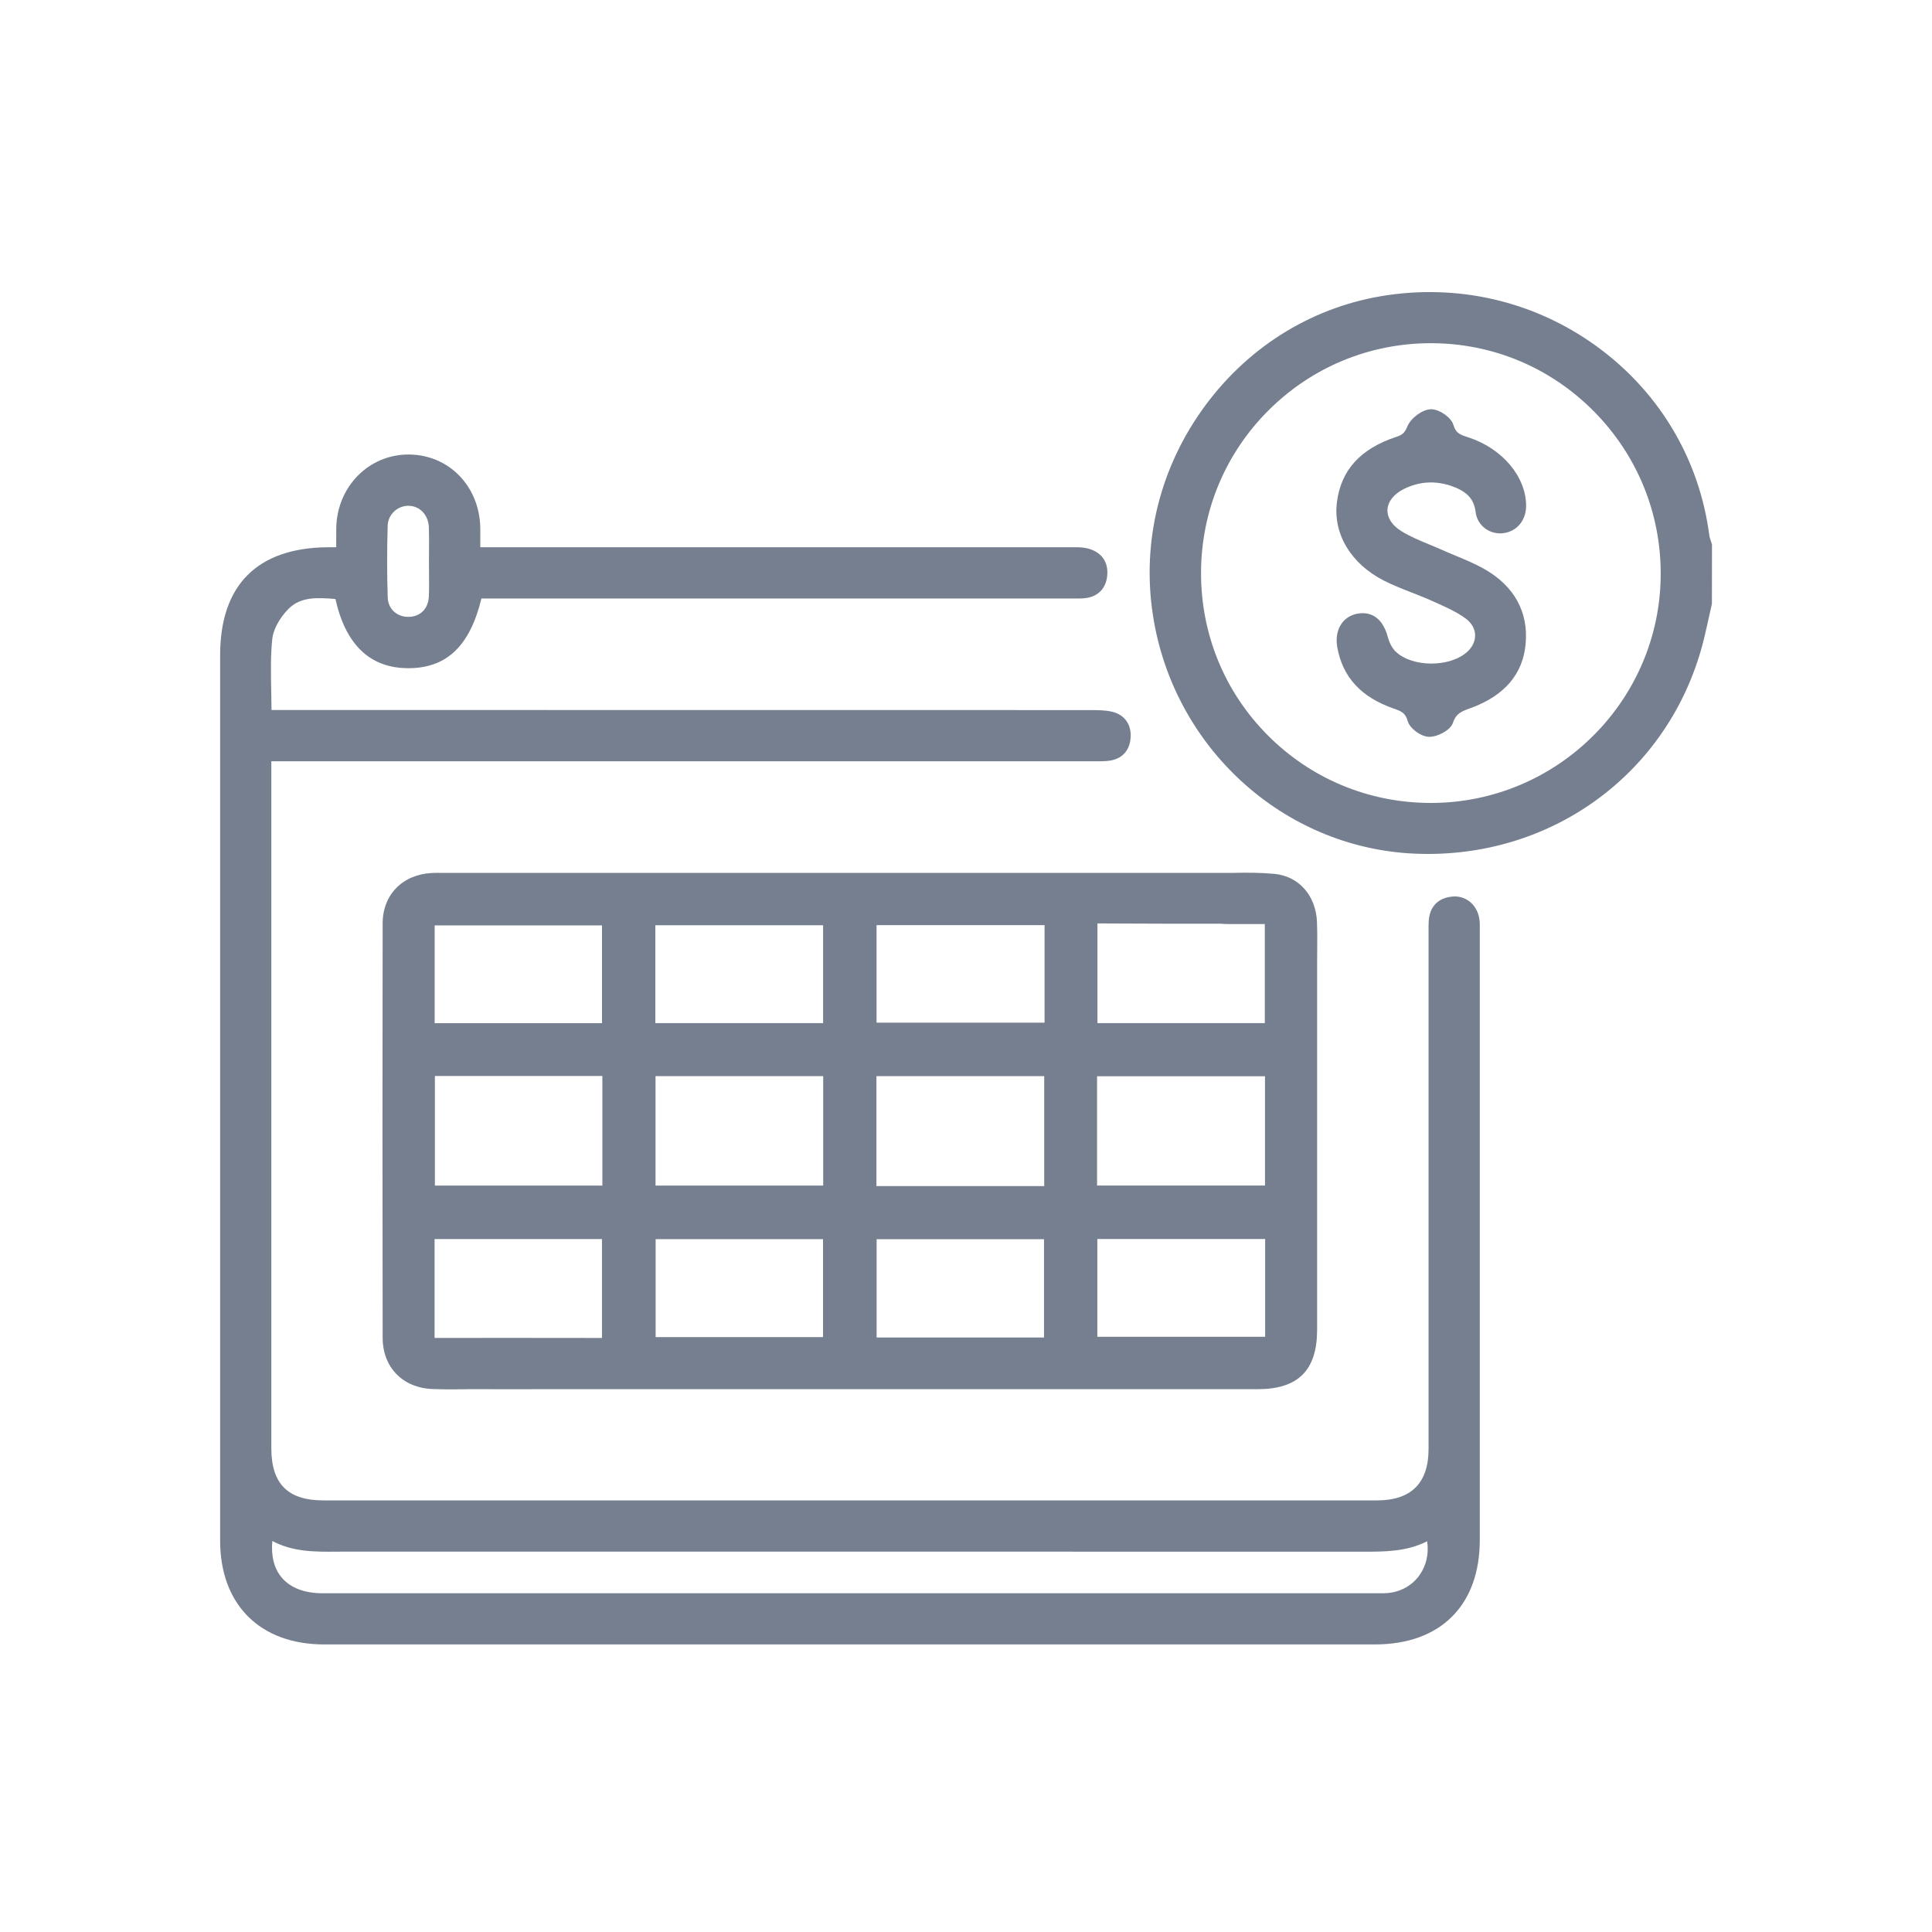
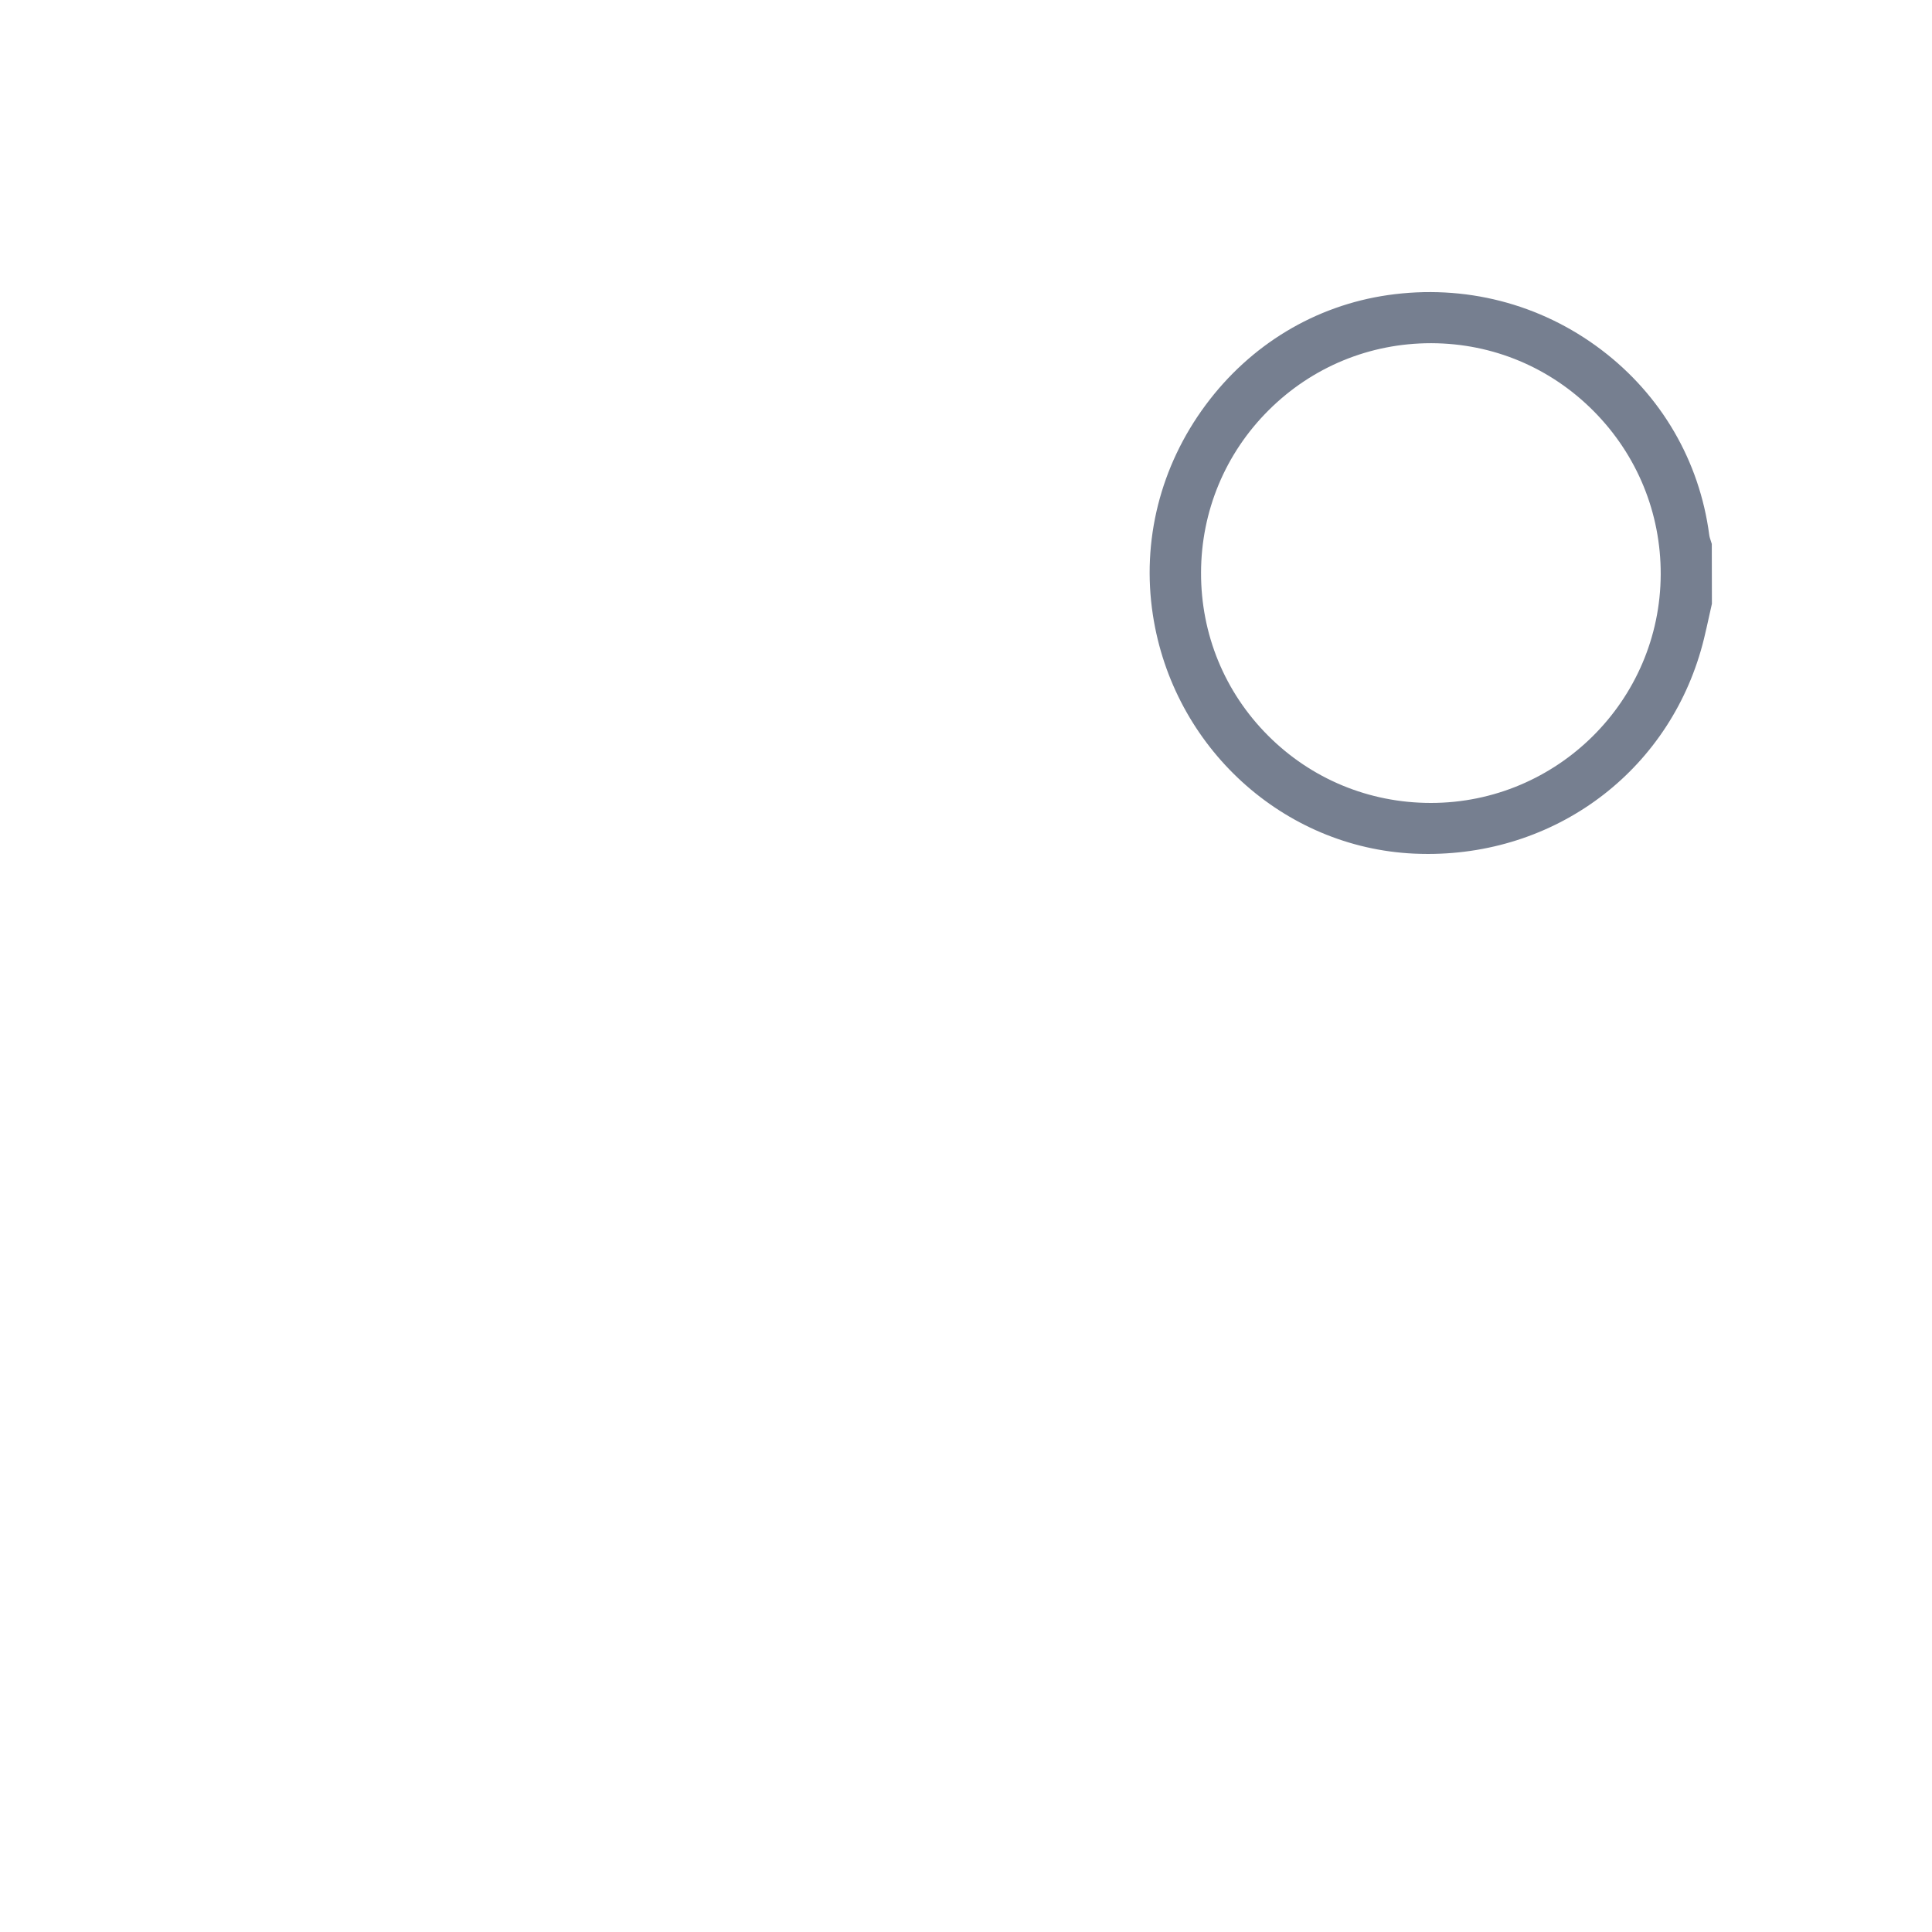
<svg xmlns="http://www.w3.org/2000/svg" fill="#767f90" height="500" viewBox="0 0 500 500" width="500">
-   <path d="m443.01,140.77c-.08-.28-.17-.55-.26-.82-.18-.53-.34-1.03-.4-1.51-2.51-19.15-12.42-36.16-27.91-47.9-15.82-11.99-35.45-17.02-55.25-14.17-18.83,2.72-35.58,12.82-47.18,28.46-11.73,15.83-16.58,35.11-13.65,54.29,5.23,34.27,33.68,60.26,67.64,61.8,1.2.05,2.38.08,3.56.08,34.21,0,63.3-22.48,71.43-55.69.5-2.05.96-4.15,1.41-6.18.21-.96.42-1.91.64-2.87l.02-15.22-.04-.28Zm-13.22,7.88c-.11,32.64-26.78,59.15-59.47,59.15h-.09c-15.94-.02-30.89-6.22-42.09-17.46-11.2-11.23-17.35-26.2-17.31-42.13.03-15.91,6.26-30.86,17.52-42.07,11.23-11.17,26.12-17.32,41.96-17.32.06,0,.12,0,.18,0,15.86.05,30.77,6.3,41.99,17.62,11.21,11.32,17.36,26.31,17.31,42.21Z" />
-   <path d="m375.77,232.04c-3.66.38-5.79,2.64-6.02,6.35-.06.95-.05,1.9-.04,2.83v38.92c0,31.61,0,63.22,0,94.84,0,8.84-4.49,13.32-13.35,13.32-90.89,0-181.78,0-272.67,0-9.19,0-13.47-4.29-13.47-13.51,0-42.84,0-85.67,0-128.51v-49.27s211.99,0,211.99,0h.99c1.18.02,2.4.03,3.62-.1,3.5-.38,5.61-2.62,5.79-6.15.18-3.36-1.63-5.81-4.83-6.57-1.77-.42-3.64-.4-5.43-.42-61.84-.02-123.69-.02-185.53-.02h-26.55c-.01-1.69-.04-3.35-.08-4.99-.09-4.68-.18-9.1.28-13.47.25-2.35,1.88-5.36,4.15-7.67,3.23-3.28,7.58-2.96,12.19-2.6,2.63,11.82,8.92,17.84,18.7,17.91.06,0,.11,0,.17,0,9.91,0,15.93-5.74,18.91-18.03h152.08c.32,0,.64,0,.95,0,.94,0,1.91.02,2.87-.06,3.53-.28,5.74-2.42,6.06-5.88.34-3.61-1.56-6.19-5.22-7.06-1.27-.3-2.57-.28-3.82-.27-.3,0-.59,0-.88,0-42.43,0-84.87,0-127.31,0h-25.02v-1.24c0-1.36.01-2.52,0-3.67-.15-10.87-8.14-19.08-18.58-19.09h-.03c-10.29,0-18.49,8.36-18.67,19.05-.02,1.32-.02,2.64-.01,4v.95s-.36,0-.36,0c-.74,0-1.3,0-1.87,0-18.19.15-27.81,9.8-27.81,27.92v45.83c0,61.11,0,122.22,0,183.33,0,16.57,10.32,26.87,26.93,26.87,46.87,0,93.75,0,140.62,0,43.77,0,87.53,0,131.3,0,17,0,27.15-10.12,27.15-27.07,0-47.31,0-94.63,0-141.94v-15.21c0-.26,0-.52,0-.79.01-.89.03-1.81-.11-2.73-.56-3.73-3.55-6.18-7.09-5.8ZM70.46,398.79c5.35,2.88,11.12,2.83,16.7,2.78.72,0,1.44-.01,2.17-.01,87.39,0,174.78-.01,262.17.01h1.19c5.57.02,11.31.03,16.65-2.69.49,3.22-.21,6.31-2,8.81-1.93,2.69-4.89,4.32-8.33,4.6-.62.05-1.26.04-1.92.04h-.62s-27.3,0-27.3,0c-81.91,0-163.83,0-245.74,0-4.63,0-8.26-1.39-10.5-4.03-1.99-2.34-2.82-5.6-2.45-9.51Zm40.57-250.44c.02,1.99.04,4.04-.05,6.04-.14,3.13-2.17,5.19-5.17,5.25-3.03.08-5.35-2.01-5.46-4.93-.21-5.95-.21-12.05-.02-18.66.08-2.85,2.48-5.15,5.34-5.15h.02c2.95,0,5.18,2.36,5.3,5.59.07,2.05.06,4.15.04,6.18,0,.92-.02,1.85-.02,2.77,0,.97,0,1.94.02,2.9Z" />
-   <path d="m340.84,238.67c-.27-6.91-4.72-11.94-11.07-12.52-3.56-.32-7.13-.34-10.41-.25-.07,0-.14,0-.21,0h-.29c-58.13-.01-146.33-.01-204.46,0h-.65c-.68,0-1.36-.01-2.03.03-7.58.41-12.68,5.65-12.69,13.04-.06,34.4-.06,69.49,0,107.26.01,7.64,5.2,12.96,12.92,13.25,1.68.06,3.36.09,4.99.09s3.12-.02,4.57-.05c3.77.01,11.6.02,28.01,0h1.19s31.78,0,31.78,0c47.66,0,95.33,0,142.99,0,10.5,0,15.39-4.9,15.39-15.41,0-25.88,0-51.76,0-77.63v-17.25c0-1.04,0-2.08.02-3.12.02-2.43.04-4.94-.06-7.42Zm-13.42,81.98v25.31h-43.43v-25.31h43.43Zm-7.6-81.5c.42,0,.85,0,1.27,0,1.71,0,3.43,0,5.12,0h1.12s0,25.64,0,25.64h-43.31v-25.81c.88,0,2.16,0,3.73.02,7.3.03,20.01.09,28.12.05,1.32.12,2.66.11,3.94.1Zm7.56,39.39v28.27h-43.46v-28.27h43.46Zm-57.19,42.17v25.44h-43.32v-25.44h43.32Zm.05-42.2v28.45h-43.42v-28.45h43.42Zm.09-39.08v25.23h-43.48v-25.23h43.48Zm-157.84,25.37v-25.31h43.31v25.31h-43.31Zm.06,42.02v-28.35h43.34v28.35h-43.34Zm43.24,13.85v25.59h-3.31c-5.08,0-13.75-.02-21.14-.02-4.15,0-7.9,0-10.36.01-2.03-.01-4.07,0-6.1,0h-2.41s0-25.58,0-25.58h43.31Zm57.25-42.16v28.32h-43.39v-28.32h43.39Zm-43.44-13.73v-25.33h43.42v25.33h-43.42Zm43.4,55.91v25.35h-43.32v-25.35h43.32Z" />
-   <path d="m380.13,113.23l-.27-.09c-1.94-.63-3.1-1.02-3.71-3.16-.57-2.01-3.9-4.25-6.04-4.06-2.23.2-5.05,2.35-5.92,4.52-.67,1.67-1.37,2.14-2.8,2.61-9.32,3.07-14.36,8.62-15.4,16.96-1.02,8.18,3.65,15.94,12.2,20.27,2.35,1.19,4.83,2.16,7.23,3.1,1.72.68,3.5,1.37,5.21,2.14l.98.44c2.67,1.2,5.44,2.43,7.73,4.13,1.46,1.09,2.32,2.54,2.41,4.1.09,1.59-.59,3.15-1.93,4.41-4.46,4.19-14.41,4.17-18.68-.03-.84-.83-1.56-2.18-1.97-3.71-1.67-6.21-5.65-6.45-7.89-6.04-3.84.71-5.98,4.27-5.19,8.68,1.38,7.76,6.17,12.95,14.64,15.89,1.96.68,3,1.13,3.57,3.19.53,1.94,3.45,4.09,5.58,4.11h.04c2.18,0,5.49-1.72,6.13-3.69.78-2.37,2.22-2.9,4.41-3.7l.18-.06c8.74-3.2,13.52-8.81,14.2-16.67.72-8.2-2.94-14.85-10.56-19.23-2.39-1.37-4.96-2.44-7.45-3.48-1.18-.49-2.36-.98-3.52-1.5-1.11-.5-2.23-.96-3.36-1.43-2.5-1.03-5.09-2.1-7.35-3.52-2.34-1.46-3.62-3.46-3.52-5.5.11-2.12,1.66-4.08,4.27-5.37,4.06-2.01,8.32-2.22,12.66-.63,3.72,1.37,5.48,3.33,5.87,6.55.21,1.72,1.07,3.23,2.42,4.26,1.38,1.05,3.17,1.51,4.92,1.24,3.46-.52,5.77-3.39,5.74-7.14h0c-.06-7.49-6.15-14.72-14.82-17.59Z" />
+   <path d="m443.01,140.77c-.08-.28-.17-.55-.26-.82-.18-.53-.34-1.03-.4-1.51-2.51-19.15-12.42-36.16-27.91-47.9-15.82-11.99-35.45-17.02-55.25-14.17-18.83,2.72-35.58,12.82-47.18,28.46-11.73,15.83-16.58,35.11-13.65,54.29,5.23,34.27,33.68,60.26,67.64,61.8,1.2.05,2.38.08,3.56.08,34.21,0,63.3-22.48,71.43-55.69.5-2.05.96-4.15,1.41-6.18.21-.96.42-1.91.64-2.87Zm-13.22,7.88c-.11,32.64-26.78,59.15-59.47,59.15h-.09c-15.94-.02-30.89-6.22-42.09-17.46-11.2-11.23-17.35-26.2-17.31-42.13.03-15.91,6.26-30.86,17.52-42.07,11.23-11.17,26.12-17.32,41.96-17.32.06,0,.12,0,.18,0,15.86.05,30.77,6.3,41.99,17.62,11.21,11.32,17.36,26.31,17.31,42.21Z" />
</svg>